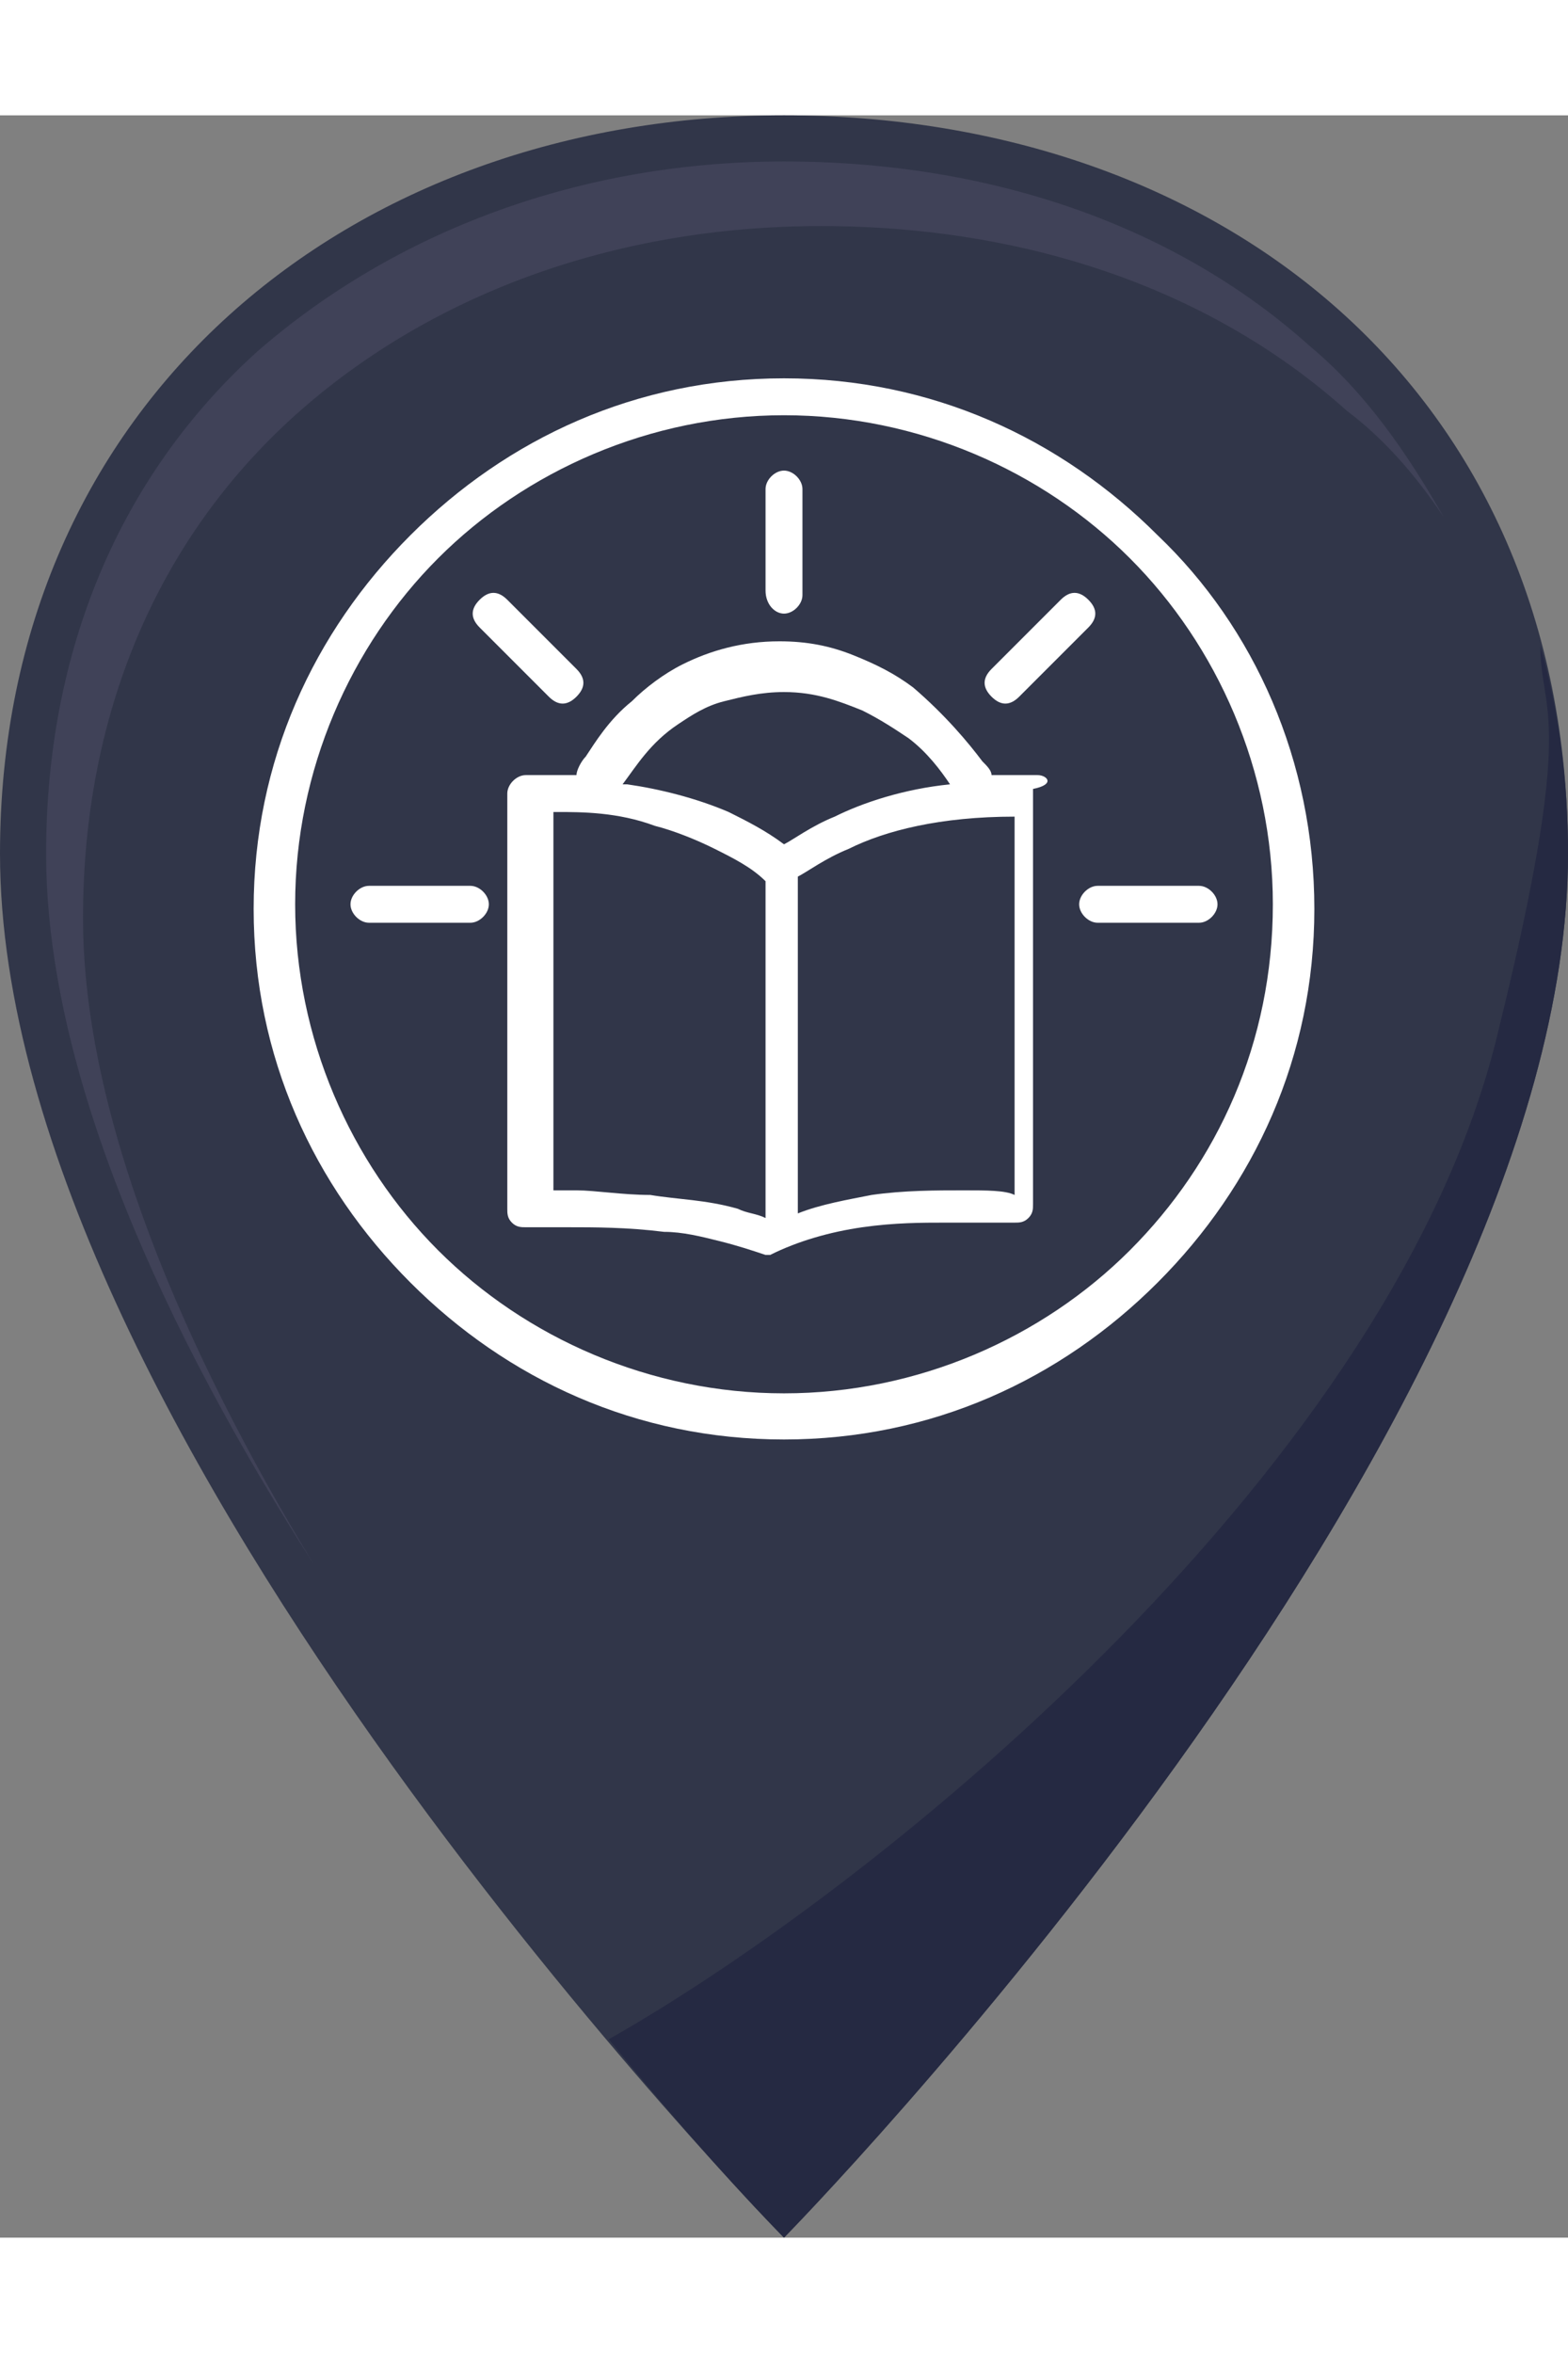
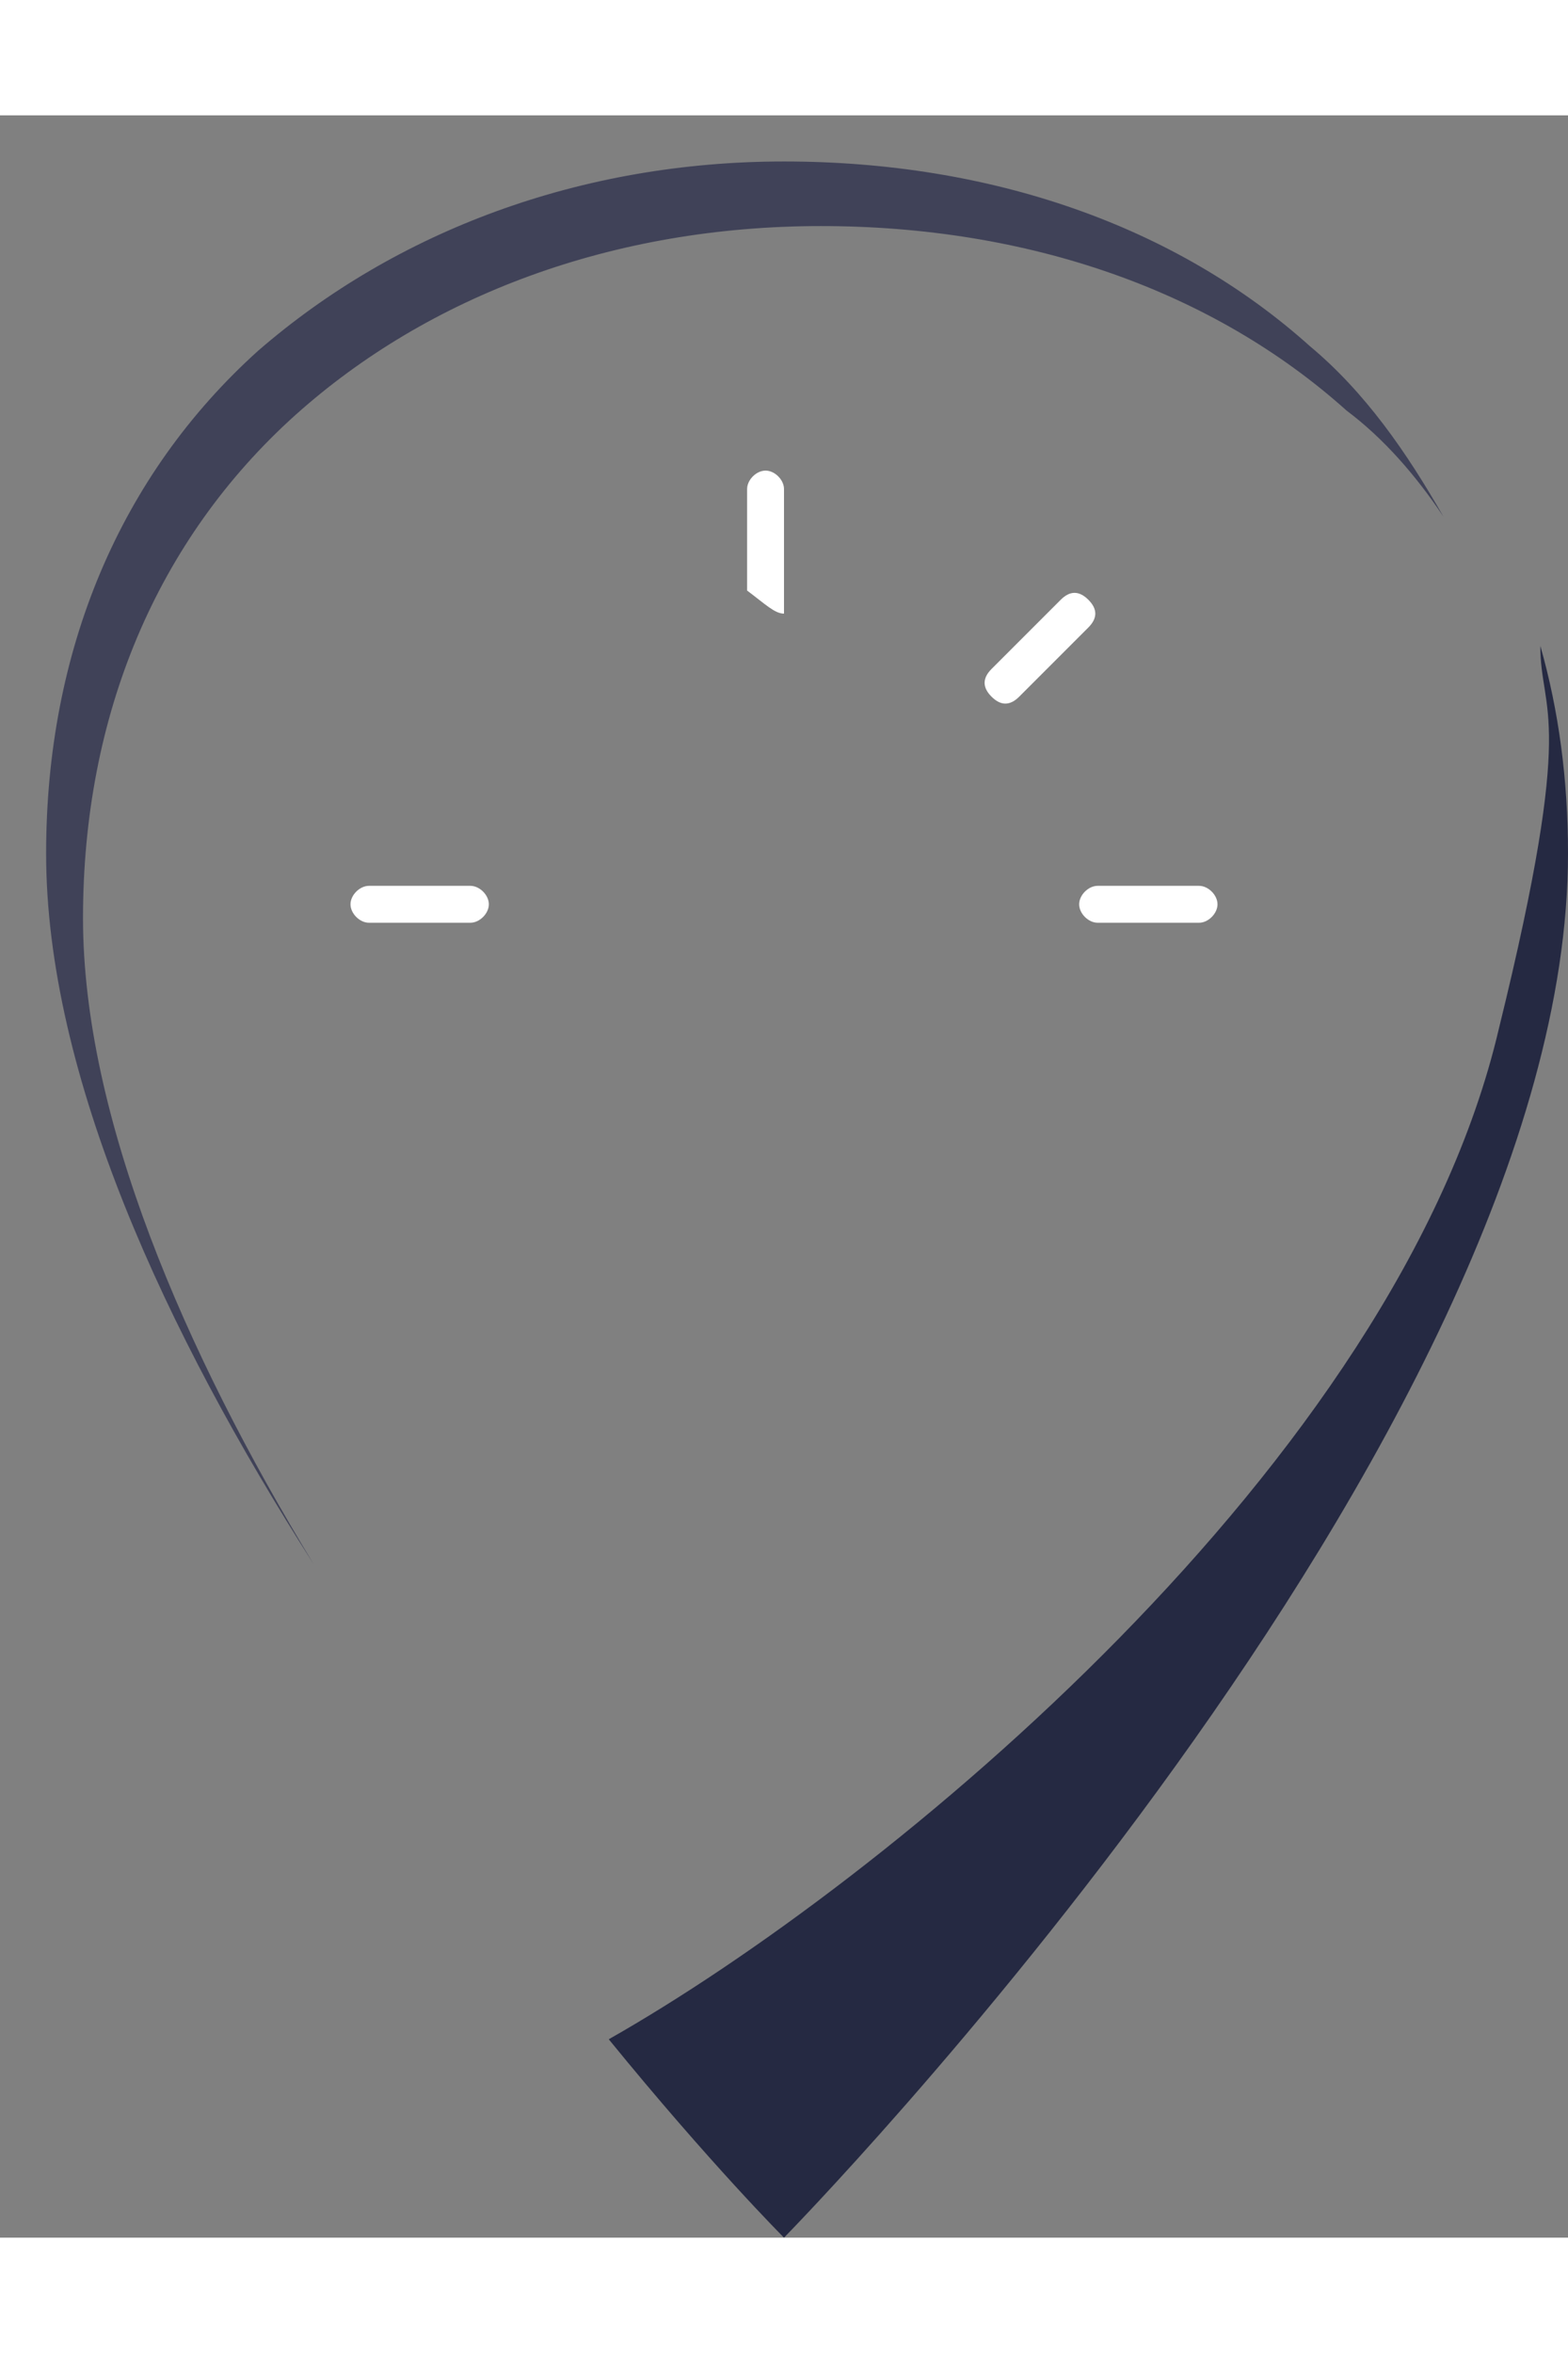
<svg xmlns="http://www.w3.org/2000/svg" version="1.1" id="Object" width="34px" height="51px" x="0px" y="0px" viewBox="0 0 34 46" style="enable-background:new 0 0 34 46;" xml:space="preserve">
  <rect x="0" y="0" width="34" height="46" fill="#808080" stroke="none" />
  <style type="text/css">
	.st0{fill:#313649;}
	.st1{fill:#404258;}
	.st2{fill:#252942;}
	.st3{fill:#FFFFFF;}
</style>
  <g>
    <g>
-       <path class="st0" d="M34,16c0,12.7-17,30-17,30S0,28.7,0,16C0,6.2,7.6,0,17,0S34,5.9,34,16z" />
      <path class="st1" d="M1.8,17.4c0-4.4,1.6-8.2,4.6-10.9c2.9-2.6,6.9-4.1,11.4-4.1c4.5,0,8.5,1.4,11.4,4C30,7,30.7,7.8,31.3,8.7    C30.5,7.3,29.6,6,28.4,5C25.5,2.4,21.5,1,17,1C12.6,1,8.6,2.5,5.6,5.1C2.6,7.8,1,11.6,1,16c0,4.8,2.6,10.4,5.8,15.4    C4,26.8,1.8,21.7,1.8,17.4z" />
      <path class="st2" d="M13.2,41.7C15.4,44.4,17,46,17,46s17-17.3,17-30c0-1.6-0.2-3.1-0.6-4.5c0,1.5,0.8,1.4-0.9,8.3    C30.3,29.2,19.2,38.3,13.2,41.7z" />
    </g>
    <g>
      <g>
-         <path class="st3" d="M22.5,14.3c-0.1,0-0.3,0-0.4,0c-0.2,0-0.4,0-0.6,0c0-0.1-0.1-0.2-0.2-0.3c-0.3-0.4-0.8-1-1.5-1.6     c-0.4-0.3-0.8-0.5-1.3-0.7c-0.5-0.2-1-0.3-1.6-0.3c-0.8,0-1.5,0.2-2.1,0.5c-0.4,0.2-0.8,0.5-1.1,0.8c-0.5,0.4-0.8,0.9-1,1.2     c-0.1,0.1-0.2,0.3-0.2,0.4c-0.2,0-0.5,0-0.6,0c-0.3,0-0.5,0-0.5,0c-0.2,0-0.4,0.2-0.4,0.4v9c0,0.1,0,0.2,0.1,0.3     c0.1,0.1,0.2,0.1,0.3,0.1l0,0c0,0,0.4,0,0.9,0c0.6,0,1.3,0,2.1,0.1c0.4,0,0.8,0.1,1.2,0.2c0.4,0.1,0.7,0.2,1,0.3c0,0,0.1,0,0.1,0     c0,0,0,0,0,0c0,0,0,0,0,0c0,0,0,0,0,0c0,0,0,0,0,0l0,0c0,0,0,0,0,0c0,0,0,0,0,0c0,0,0,0,0,0c0,0,0,0,0,0c0,0,0,0,0,0c0,0,0,0,0,0     c0,0,0,0,0,0c0,0,0,0,0,0h0c0.6-0.3,1.3-0.5,2-0.6c0.7-0.1,1.3-0.1,1.8-0.1c0.4,0,0.8,0,1.1,0c0.1,0,0.2,0,0.3,0c0,0,0.1,0,0.1,0     c0,0,0,0,0,0h0l0,0l0,0c0.1,0,0.2,0,0.3-0.1c0.1-0.1,0.1-0.2,0.1-0.3v-9C22.9,14.5,22.7,14.3,22.5,14.3L22.5,14.3z M14.7,13.2     c0.3-0.2,0.6-0.4,1-0.5c0.4-0.1,0.8-0.2,1.3-0.2c0.7,0,1.2,0.2,1.7,0.4c0.4,0.2,0.7,0.4,1,0.6c0.4,0.3,0.7,0.7,0.9,1     c-1,0.1-1.9,0.4-2.5,0.7c-0.5,0.2-0.9,0.5-1.1,0.6c-0.4-0.3-0.8-0.5-1.2-0.7c-0.7-0.3-1.5-0.5-2.2-0.6c0,0-0.1,0-0.1,0     C13.8,14.1,14.1,13.6,14.7,13.2L14.7,13.2z M14.1,23.4c-0.6,0-1.2-0.1-1.6-0.1c-0.2,0-0.4,0-0.5,0v-8.2c0,0,0,0,0.1,0     c0.5,0,1.3,0,2.1,0.3c0.4,0.1,0.9,0.3,1.3,0.5c0.4,0.2,0.8,0.4,1.1,0.7v7.3c-0.2-0.1-0.4-0.1-0.6-0.2     C15.3,23.5,14.7,23.5,14.1,23.4L14.1,23.4z M20.9,23.3c-0.6,0-1.3,0-2,0.1c-0.5,0.1-1.1,0.2-1.6,0.4v-7.3     c0.2-0.1,0.6-0.4,1.1-0.6c0.8-0.4,2-0.7,3.6-0.7c0,0,0,0,0,0v8.2C21.8,23.3,21.4,23.3,20.9,23.3L20.9,23.3z" />
        <path class="st3" d="M26,16.7h-2.2c-0.2,0-0.4,0.2-0.4,0.4s0.2,0.4,0.4,0.4H26c0.2,0,0.4-0.2,0.4-0.4S26.2,16.7,26,16.7z" />
        <path class="st3" d="M10.2,16.7H8c-0.2,0-0.4,0.2-0.4,0.4s0.2,0.4,0.4,0.4h2.2c0.2,0,0.4-0.2,0.4-0.4S10.4,16.7,10.2,16.7z" />
-         <path class="st3" d="M17,10.8c0.2,0,0.4-0.2,0.4-0.4V8.1c0-0.2-0.2-0.4-0.4-0.4s-0.4,0.2-0.4,0.4v2.2     C16.6,10.6,16.8,10.8,17,10.8z" />
-         <path class="st3" d="M11.9,12.6c0.2,0.2,0.4,0.2,0.6,0c0.2-0.2,0.2-0.4,0-0.6l-1.5-1.5c-0.2-0.2-0.4-0.2-0.6,0     c-0.2,0.2-0.2,0.4,0,0.6L11.9,12.6z" />
+         <path class="st3" d="M17,10.8V8.1c0-0.2-0.2-0.4-0.4-0.4s-0.4,0.2-0.4,0.4v2.2     C16.6,10.6,16.8,10.8,17,10.8z" />
        <path class="st3" d="M22.1,12.6l1.5-1.5c0.2-0.2,0.2-0.4,0-0.6c-0.2-0.2-0.4-0.2-0.6,0L21.5,12c-0.2,0.2-0.2,0.4,0,0.6     C21.7,12.8,21.9,12.8,22.1,12.6z" />
      </g>
-       <path class="st3" d="M25.1,9.1C23,7,20.2,5.7,17,5.7S11,7,8.9,9.1c-2.1,2.1-3.4,4.9-3.4,8.1s1.3,6,3.4,8.1    c2.1,2.1,4.9,3.4,8.1,3.4s6-1.3,8.1-3.4c2.1-2.1,3.4-4.9,3.4-8.1S27.2,11.1,25.1,9.1L25.1,9.1z M24.5,24.6    c-1.9,1.9-4.6,3.1-7.5,3.1c-2.9,0-5.6-1.2-7.5-3.1s-3.1-4.6-3.1-7.5c0-2.9,1.2-5.6,3.1-7.5c1.9-1.9,4.6-3.1,7.5-3.1    c2.9,0,5.6,1.2,7.5,3.1c1.9,1.9,3.1,4.6,3.1,7.5C27.6,20.1,26.4,22.7,24.5,24.6z" />
    </g>
  </g>
</svg>